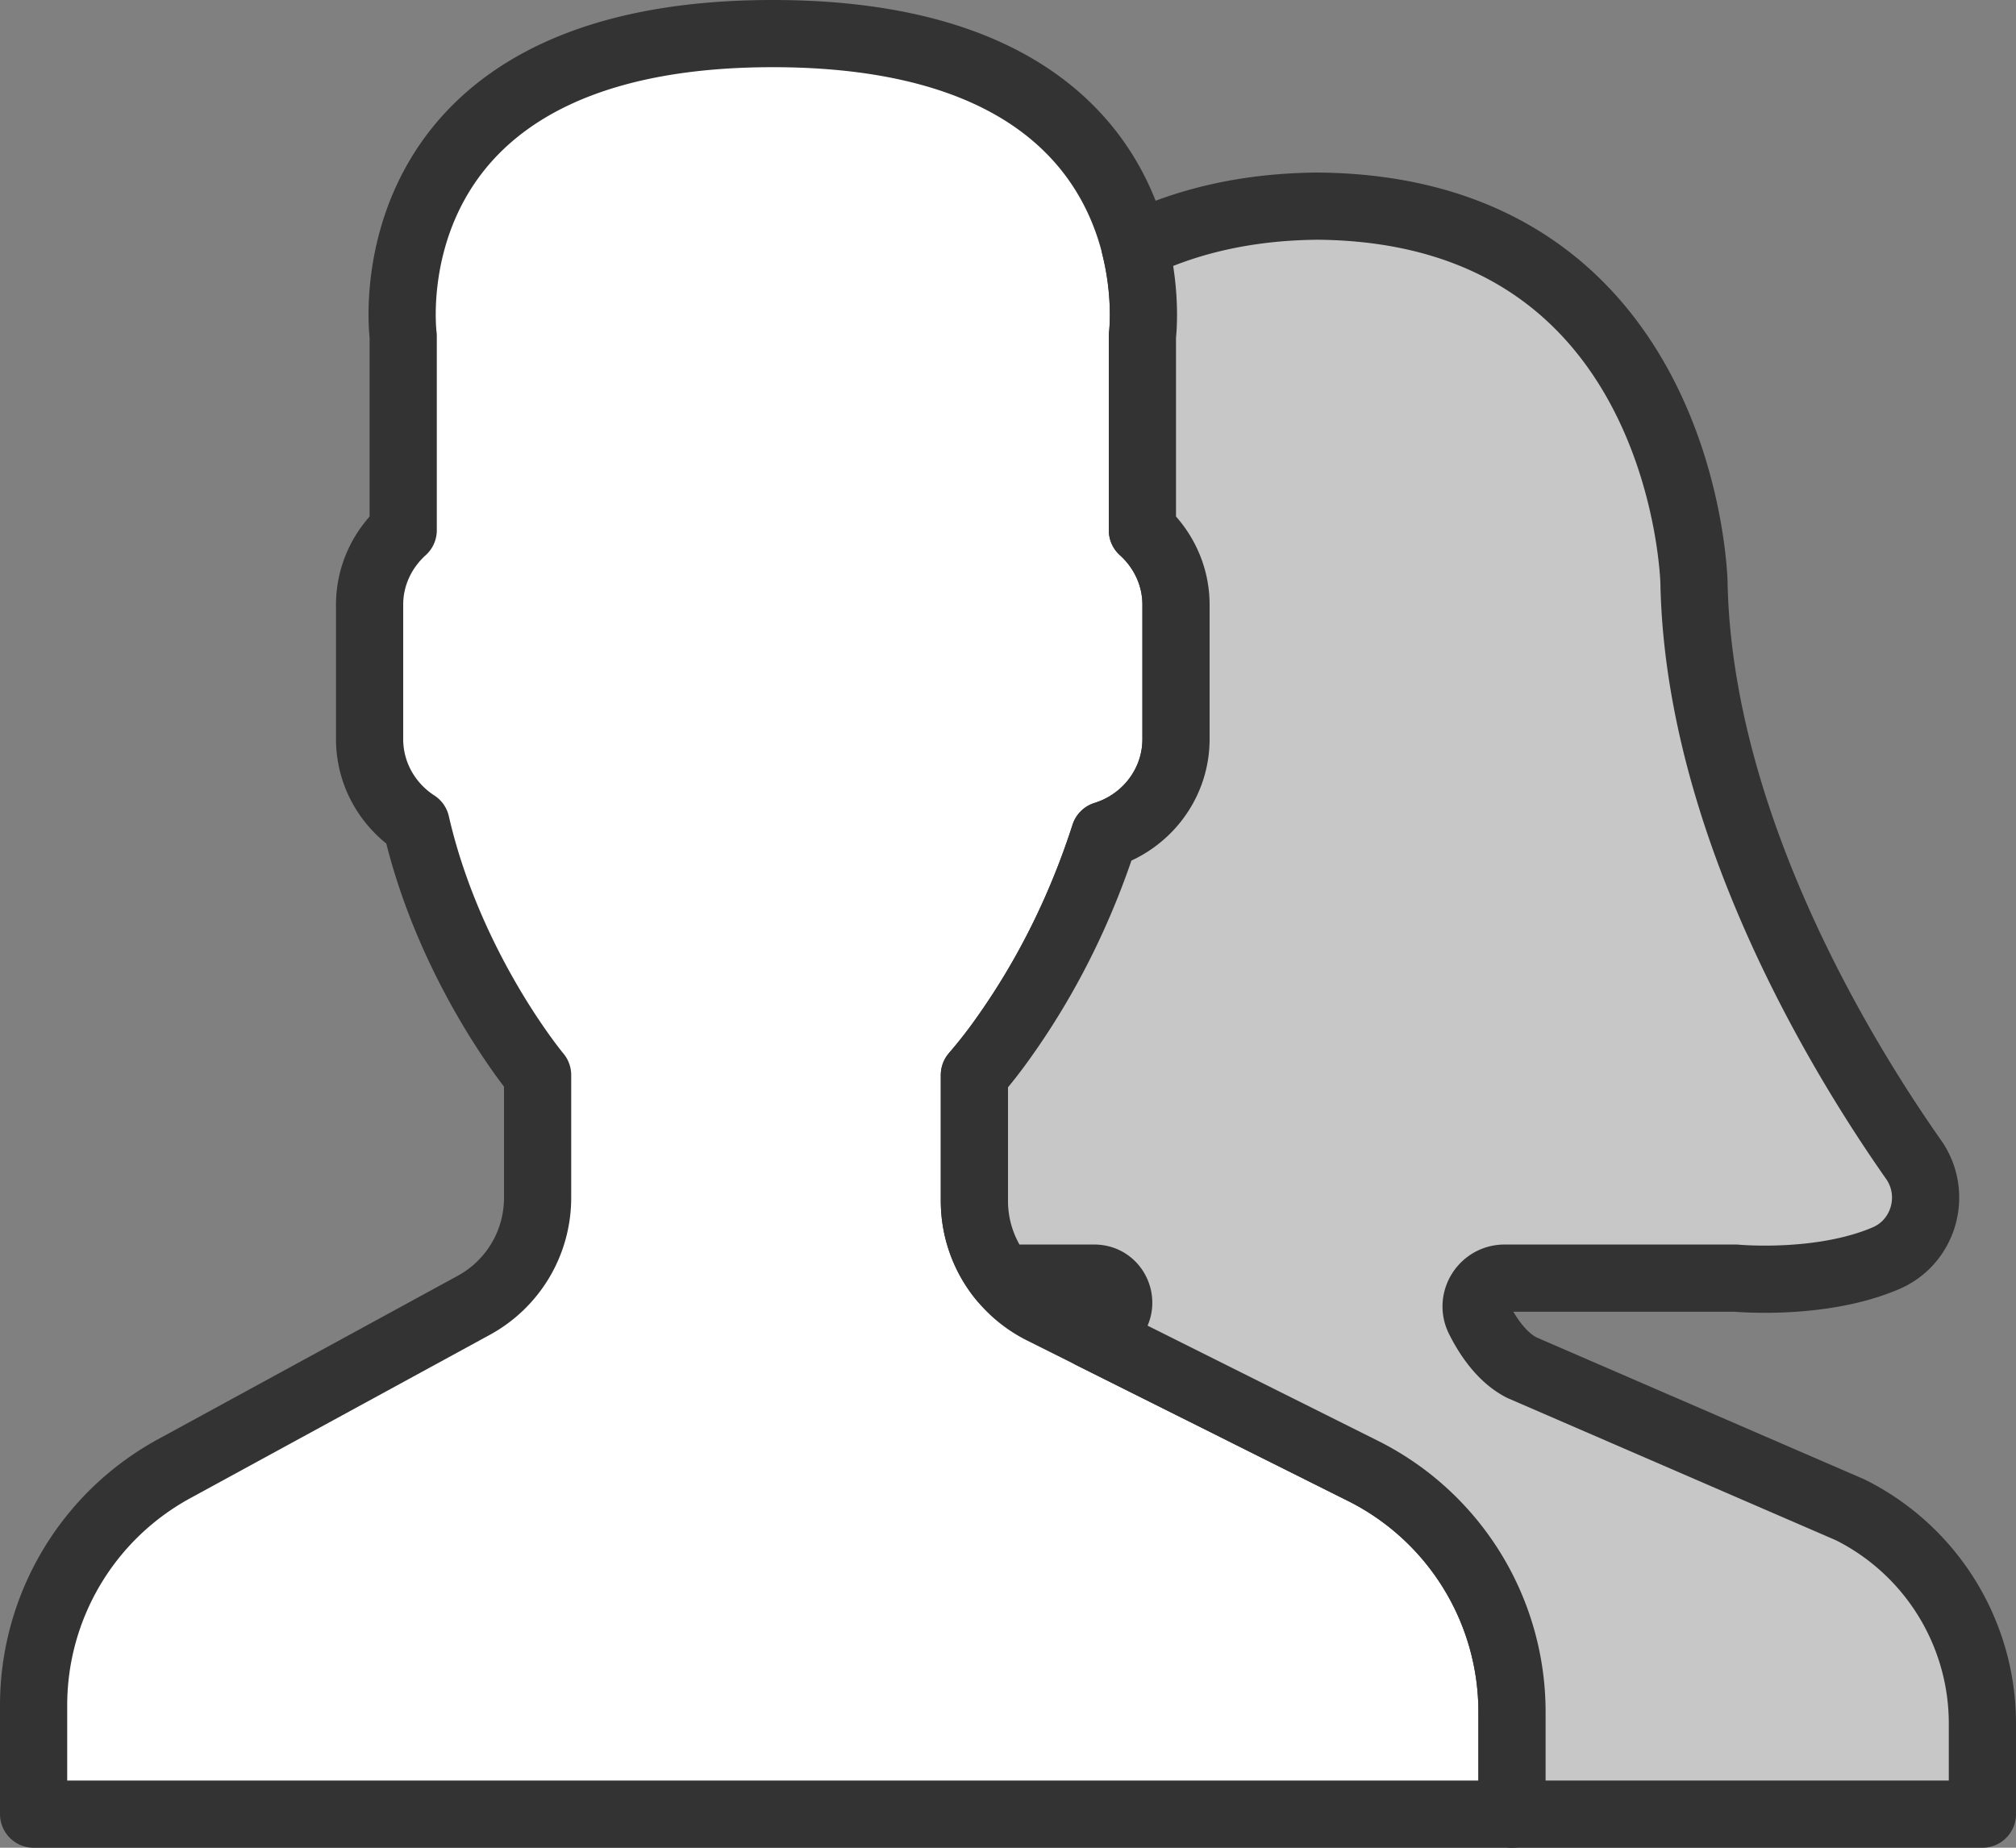
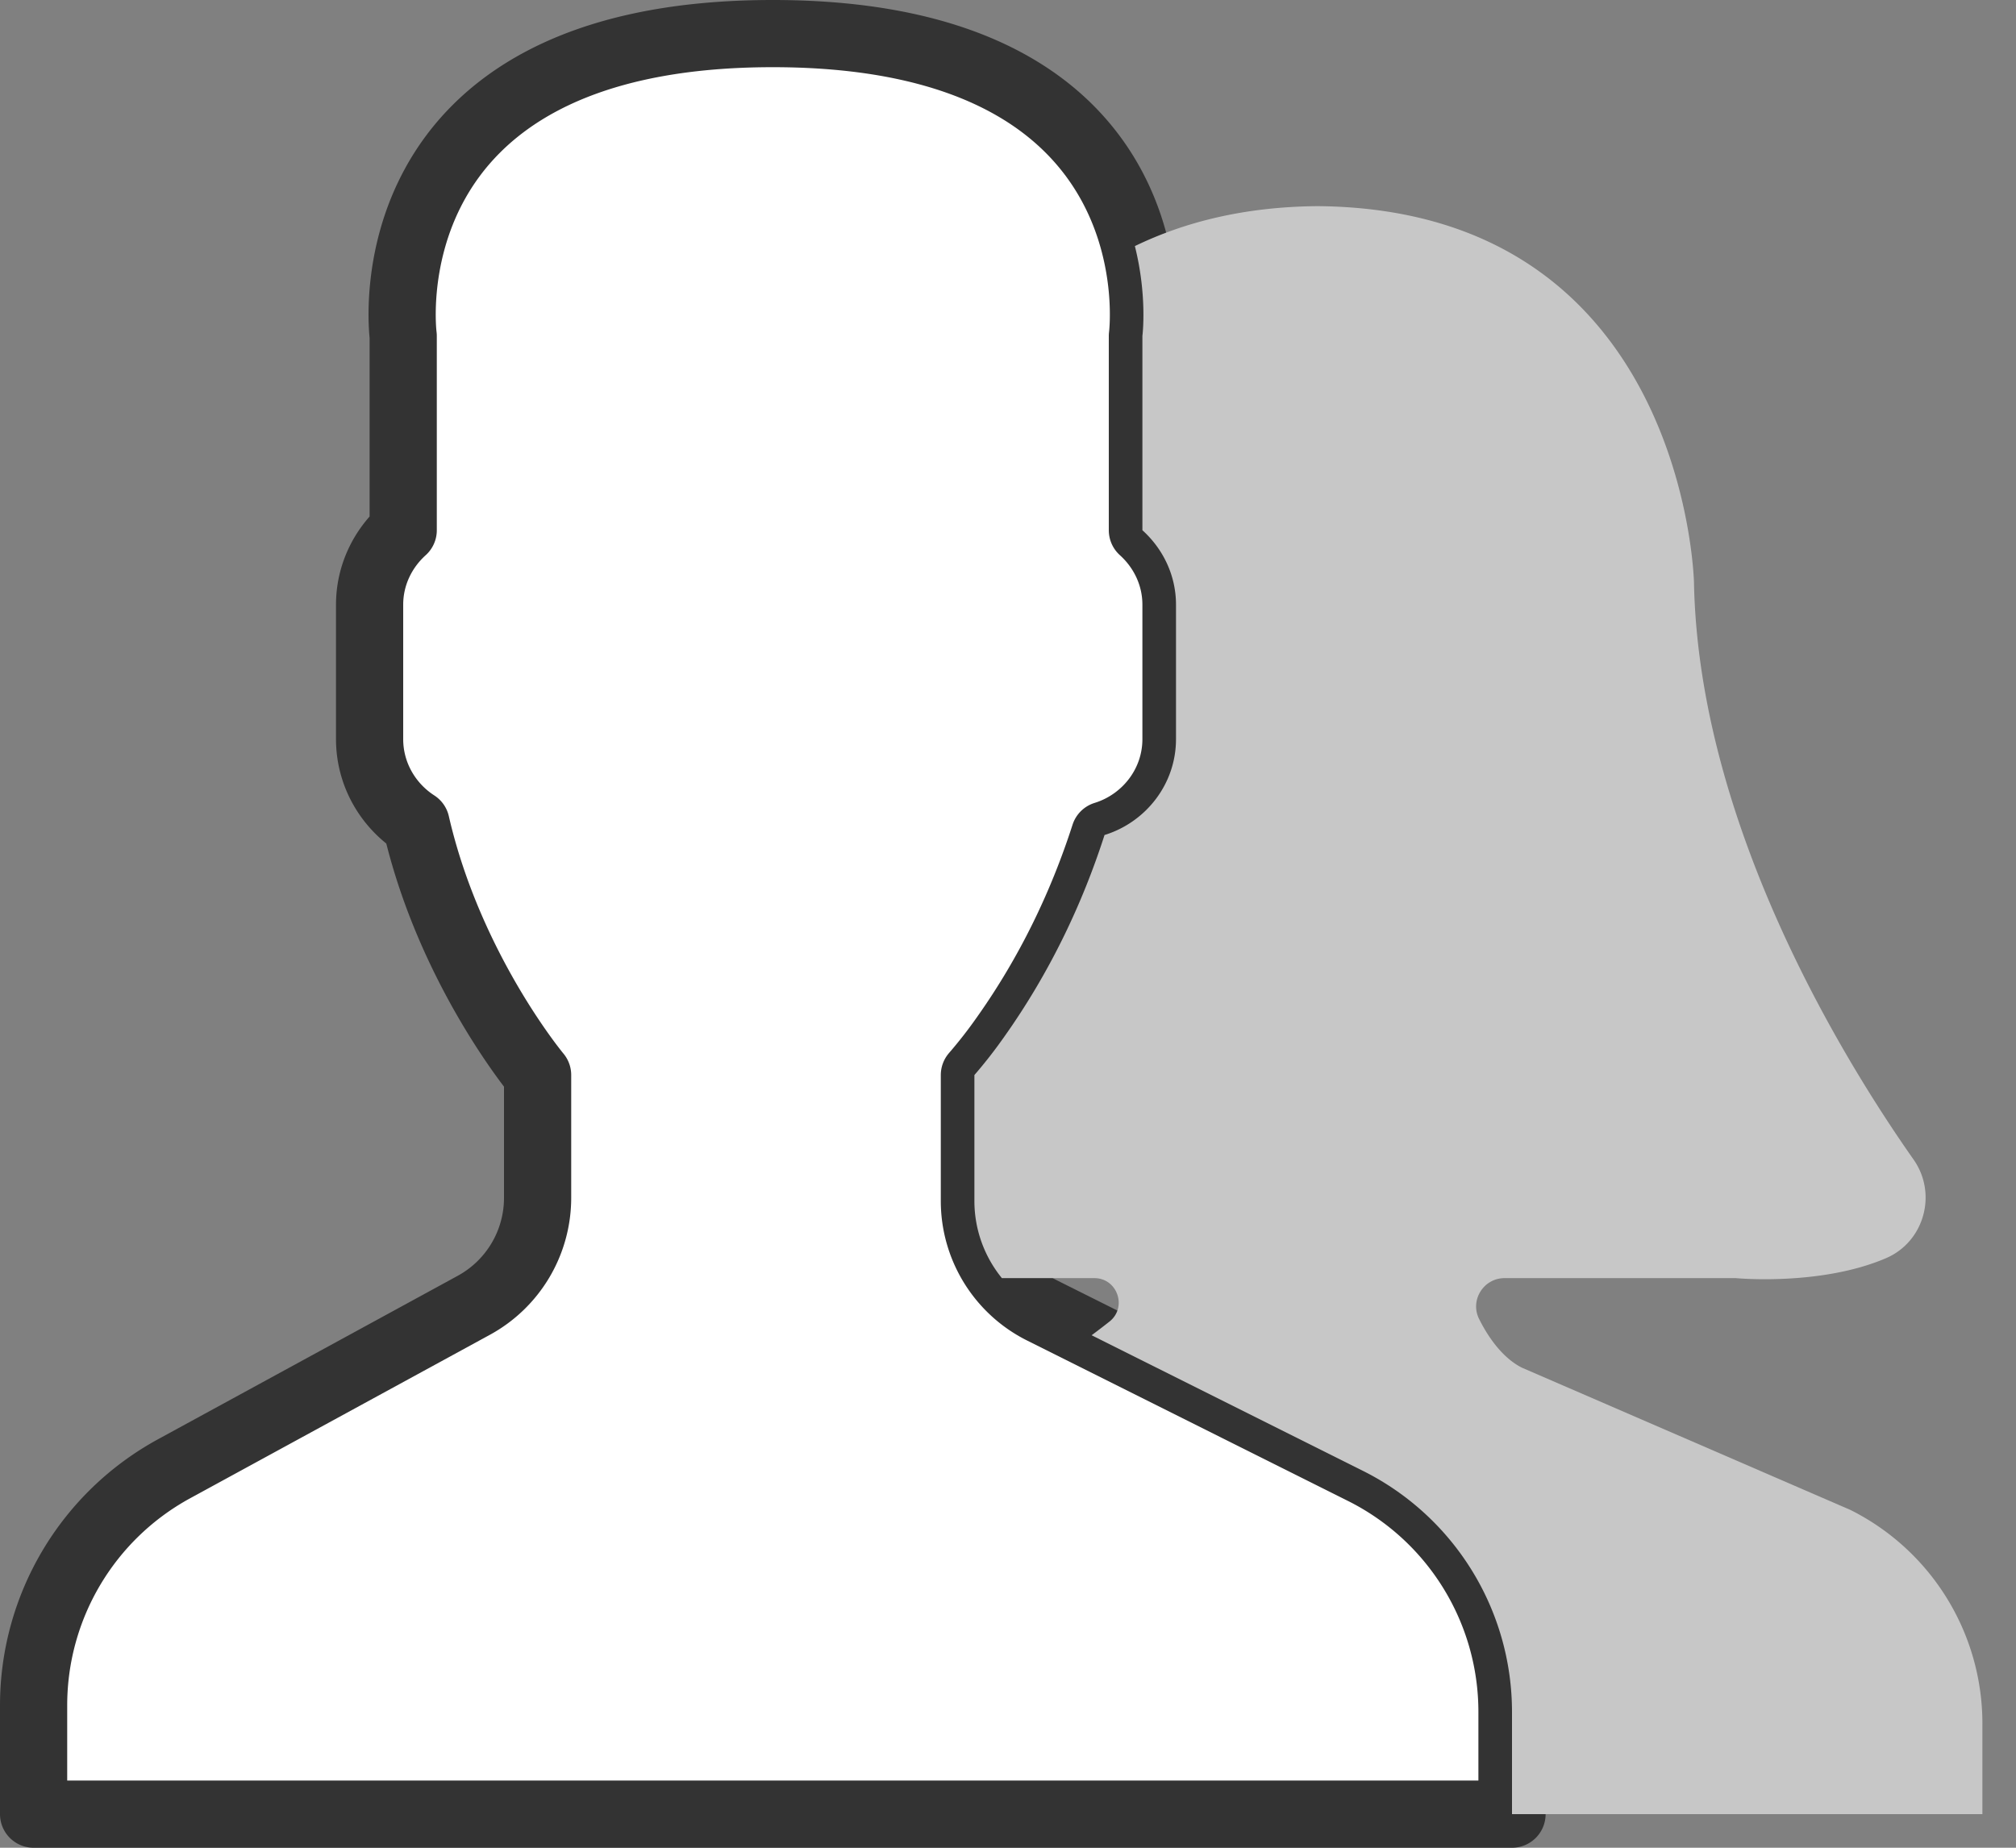
<svg xmlns="http://www.w3.org/2000/svg" width="120" height="110">
  <rect width="100%" height="100%" fill="#808080" stroke="none" />
  <g fill="none" fill-rule="evenodd">
    <path d="M81.132 87.566l-19.104-9.552A7.288 7.288 0 0 1 58 71.496V64a28.564 28.564 0 0 0 1.808-2.324C62.41 58 64.38 53.954 65.746 49.71 68.194 48.954 70 46.69 70 44v-8c0-1.76-.782-3.334-2-4.434V20S70.374 2 46 2C21.624 2 24 20 24 20v11.566c-1.218 1.1-2 2.674-2 4.434v8c0 2.108 1.108 3.964 2.766 5.034C26.764 57.738 32 64 32 64v7.31a7.286 7.286 0 0 1-3.798 6.398L10.36 87.44A16.04 16.04 0 0 0 2 101.522V108h88v-6.086c0-6.076-3.434-11.63-8.868-14.348z" fill="#FFF" />
    <path d="M81.132 87.566l-19.104-9.552A7.288 7.288 0 0 1 58 71.496V64a28.564 28.564 0 0 0 1.808-2.324C62.41 58 64.38 53.954 65.746 49.71 68.194 48.954 70 46.69 70 44v-8c0-1.76-.782-3.334-2-4.434V20S70.374 2 46 2C21.624 2 24 20 24 20v11.566c-1.218 1.1-2 2.674-2 4.434v8c0 2.108 1.108 3.964 2.766 5.034C26.764 57.738 32 64 32 64v7.31a7.286 7.286 0 0 1-3.798 6.398L10.36 87.44A16.04 16.04 0 0 0 2 101.522V108h88v-6.086c0-6.076-3.434-11.63-8.868-14.348z" stroke="#333" stroke-width="4" stroke-linecap="round" stroke-linejoin="round" />
    <path d="M110.14 89.888l-19.548-8.466c-1.068-.536-1.94-1.672-2.554-2.908-.552-1.114.274-2.424 1.518-2.424h13.766s5.048.484 8.942-1.188c2.28-.98 3.066-3.842 1.638-5.872-4.17-5.938-12.79-19.916-13.07-34.354 0 0-.478-22.222-22.404-22.404-4.372.036-7.94.954-10.876 2.378C68.304 17.648 68 20 68 20v11.566c1.218 1.1 2 2.674 2 4.434v8c0 2.69-1.806 4.954-4.254 5.71-1.366 4.244-3.336 8.29-5.938 11.966A28.564 28.564 0 0 1 58 64v7.496c0 1.706.598 3.318 1.636 4.594h5.502c1.372 0 1.978 1.736.9 2.588-.37.292-.728.566-1.06.812l16.154 8.076A16.044 16.044 0 0 1 90 101.914V108h28v-5.394a14.22 14.22 0 0 0-7.86-12.718z" fill="#c7c7c7" />
-     <path d="M110.14 89.888l-19.548-8.466c-1.068-.536-1.94-1.672-2.554-2.908-.552-1.114.274-2.424 1.518-2.424h13.766s5.048.484 8.942-1.188c2.28-.98 3.066-3.842 1.638-5.872-4.17-5.938-12.79-19.916-13.07-34.354 0 0-.478-22.222-22.404-22.404-4.372.036-7.94.954-10.876 2.378C68.304 17.648 68 20 68 20v11.566c1.218 1.1 2 2.674 2 4.434v8c0 2.69-1.806 4.954-4.254 5.71-1.366 4.244-3.336 8.29-5.938 11.966A28.564 28.564 0 0 1 58 64v7.496c0 1.706.598 3.318 1.636 4.594h5.502c1.372 0 1.978 1.736.9 2.588-.37.292-.728.566-1.06.812l16.154 8.076A16.044 16.044 0 0 1 90 101.914V108h28v-5.394a14.22 14.22 0 0 0-7.86-12.718z" stroke="#333" stroke-width="4" stroke-linejoin="round" />
  </g>
</svg>